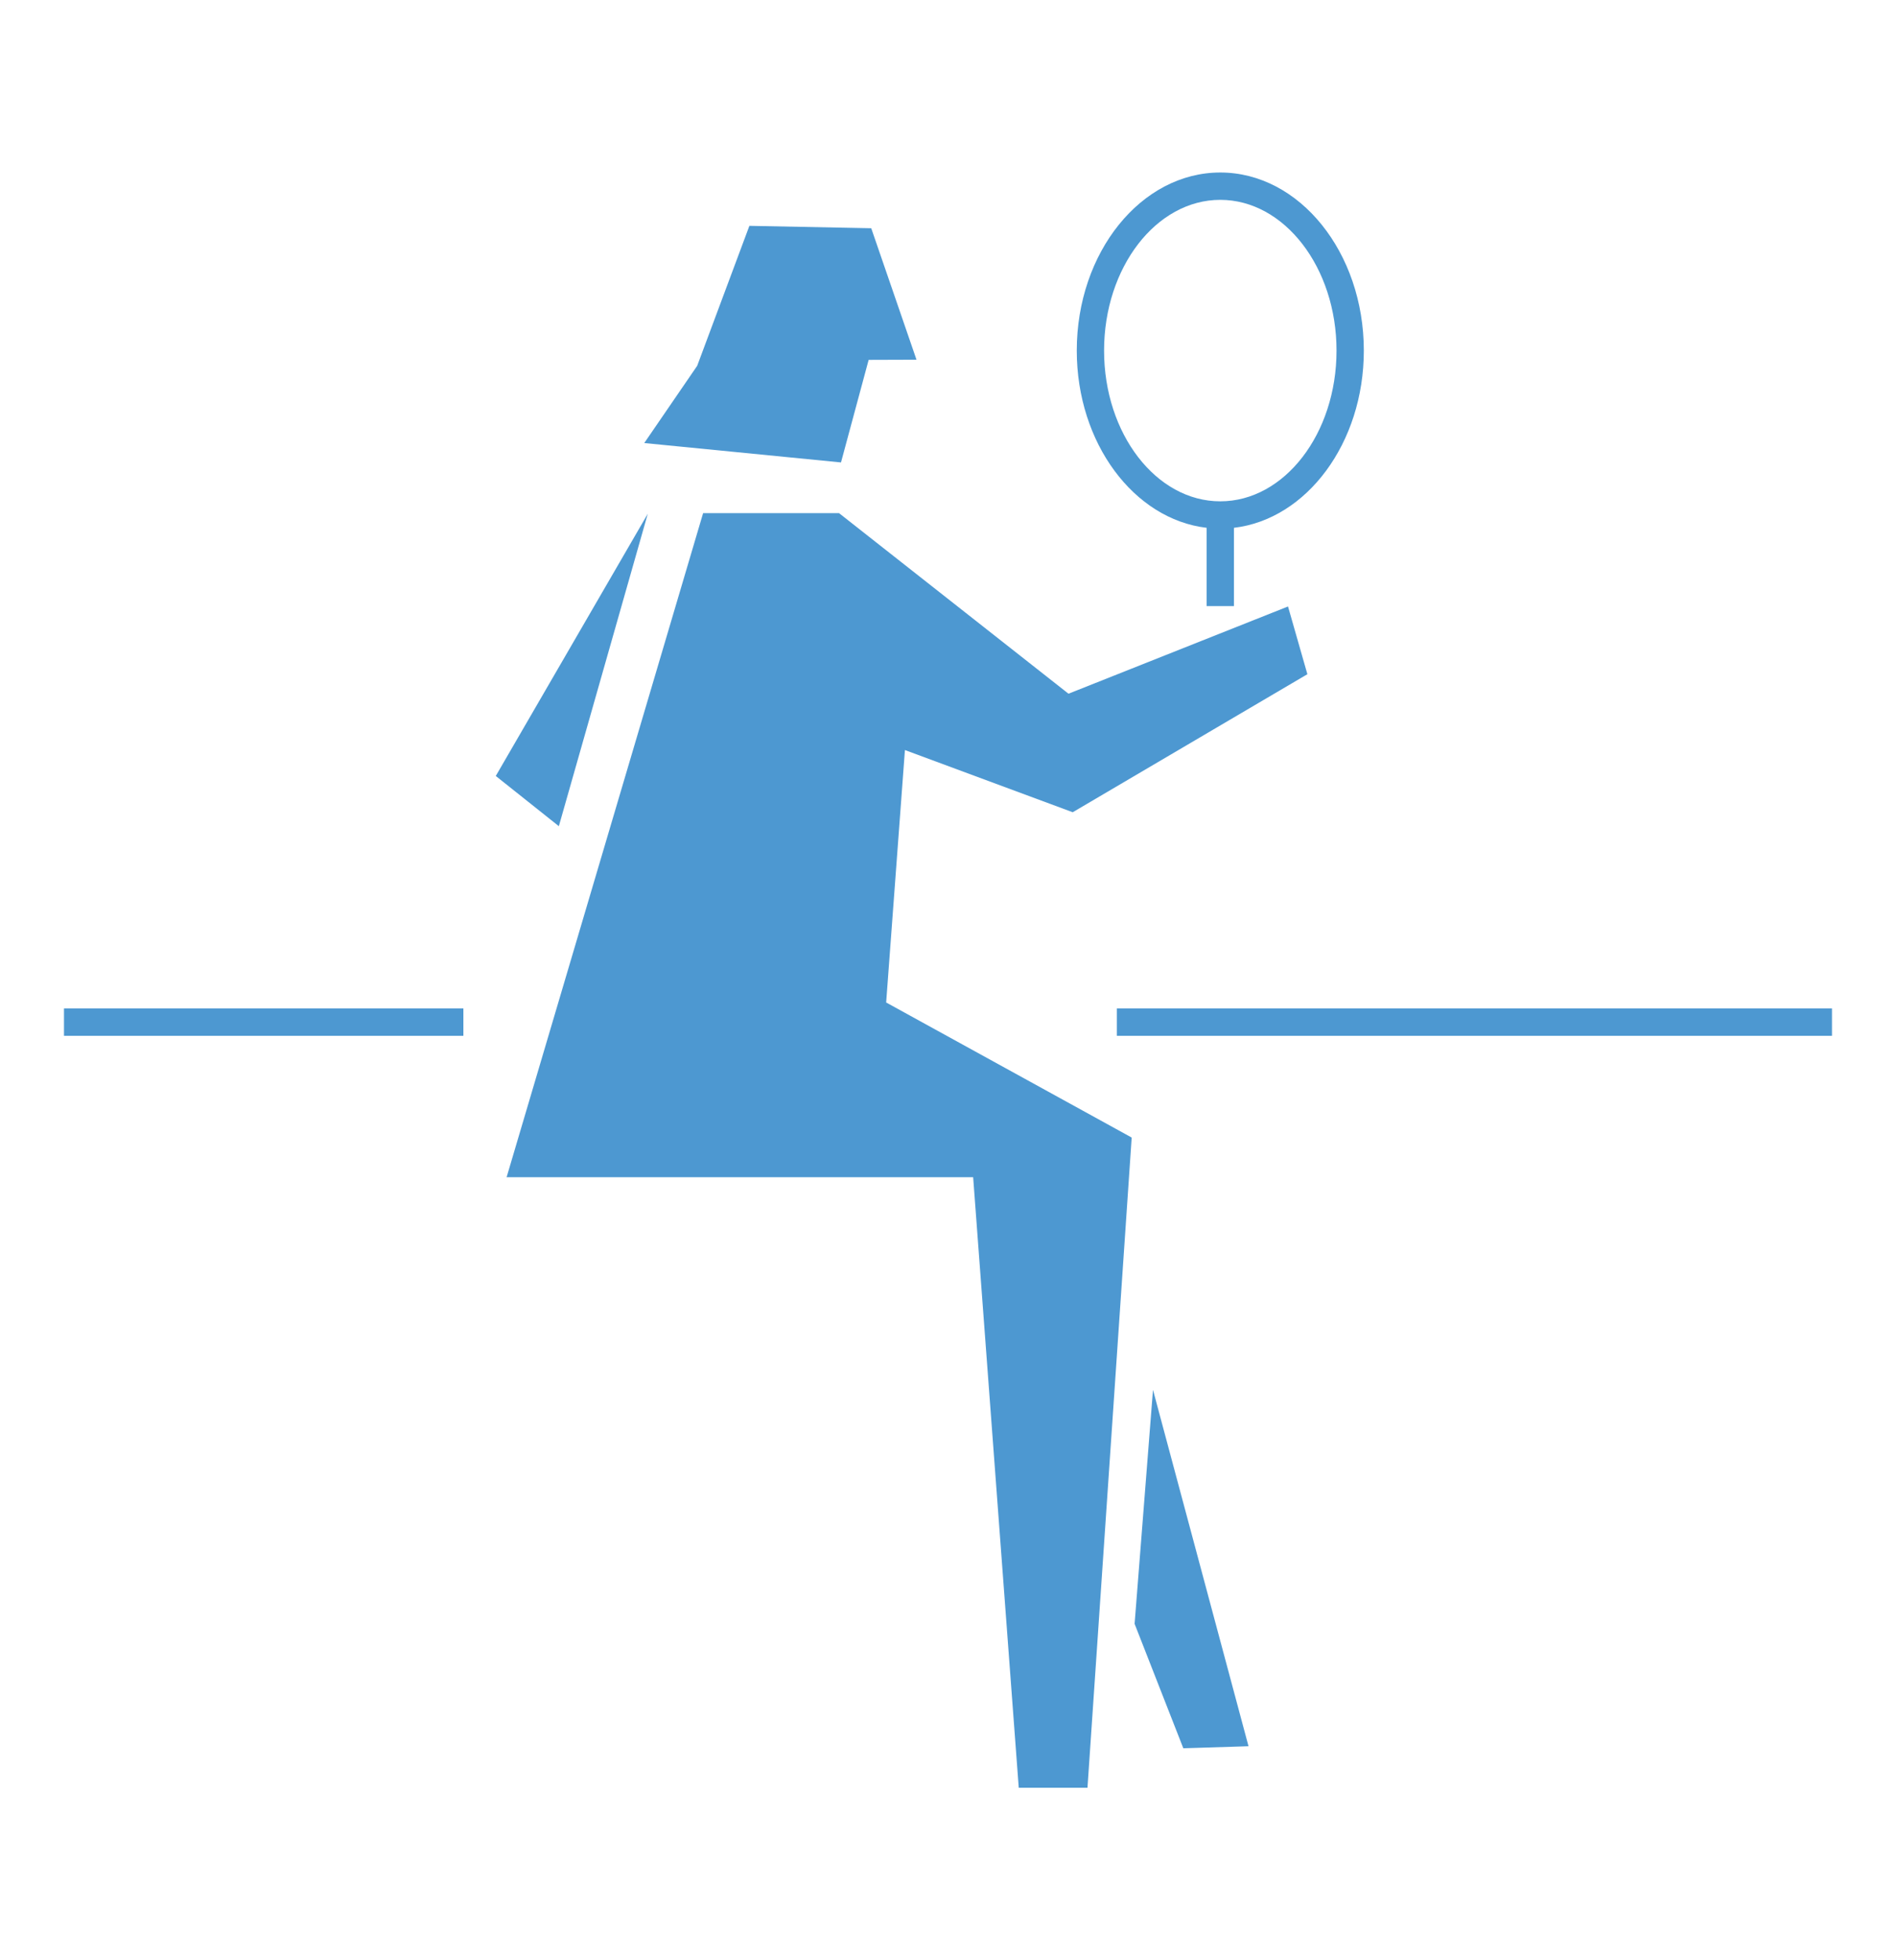
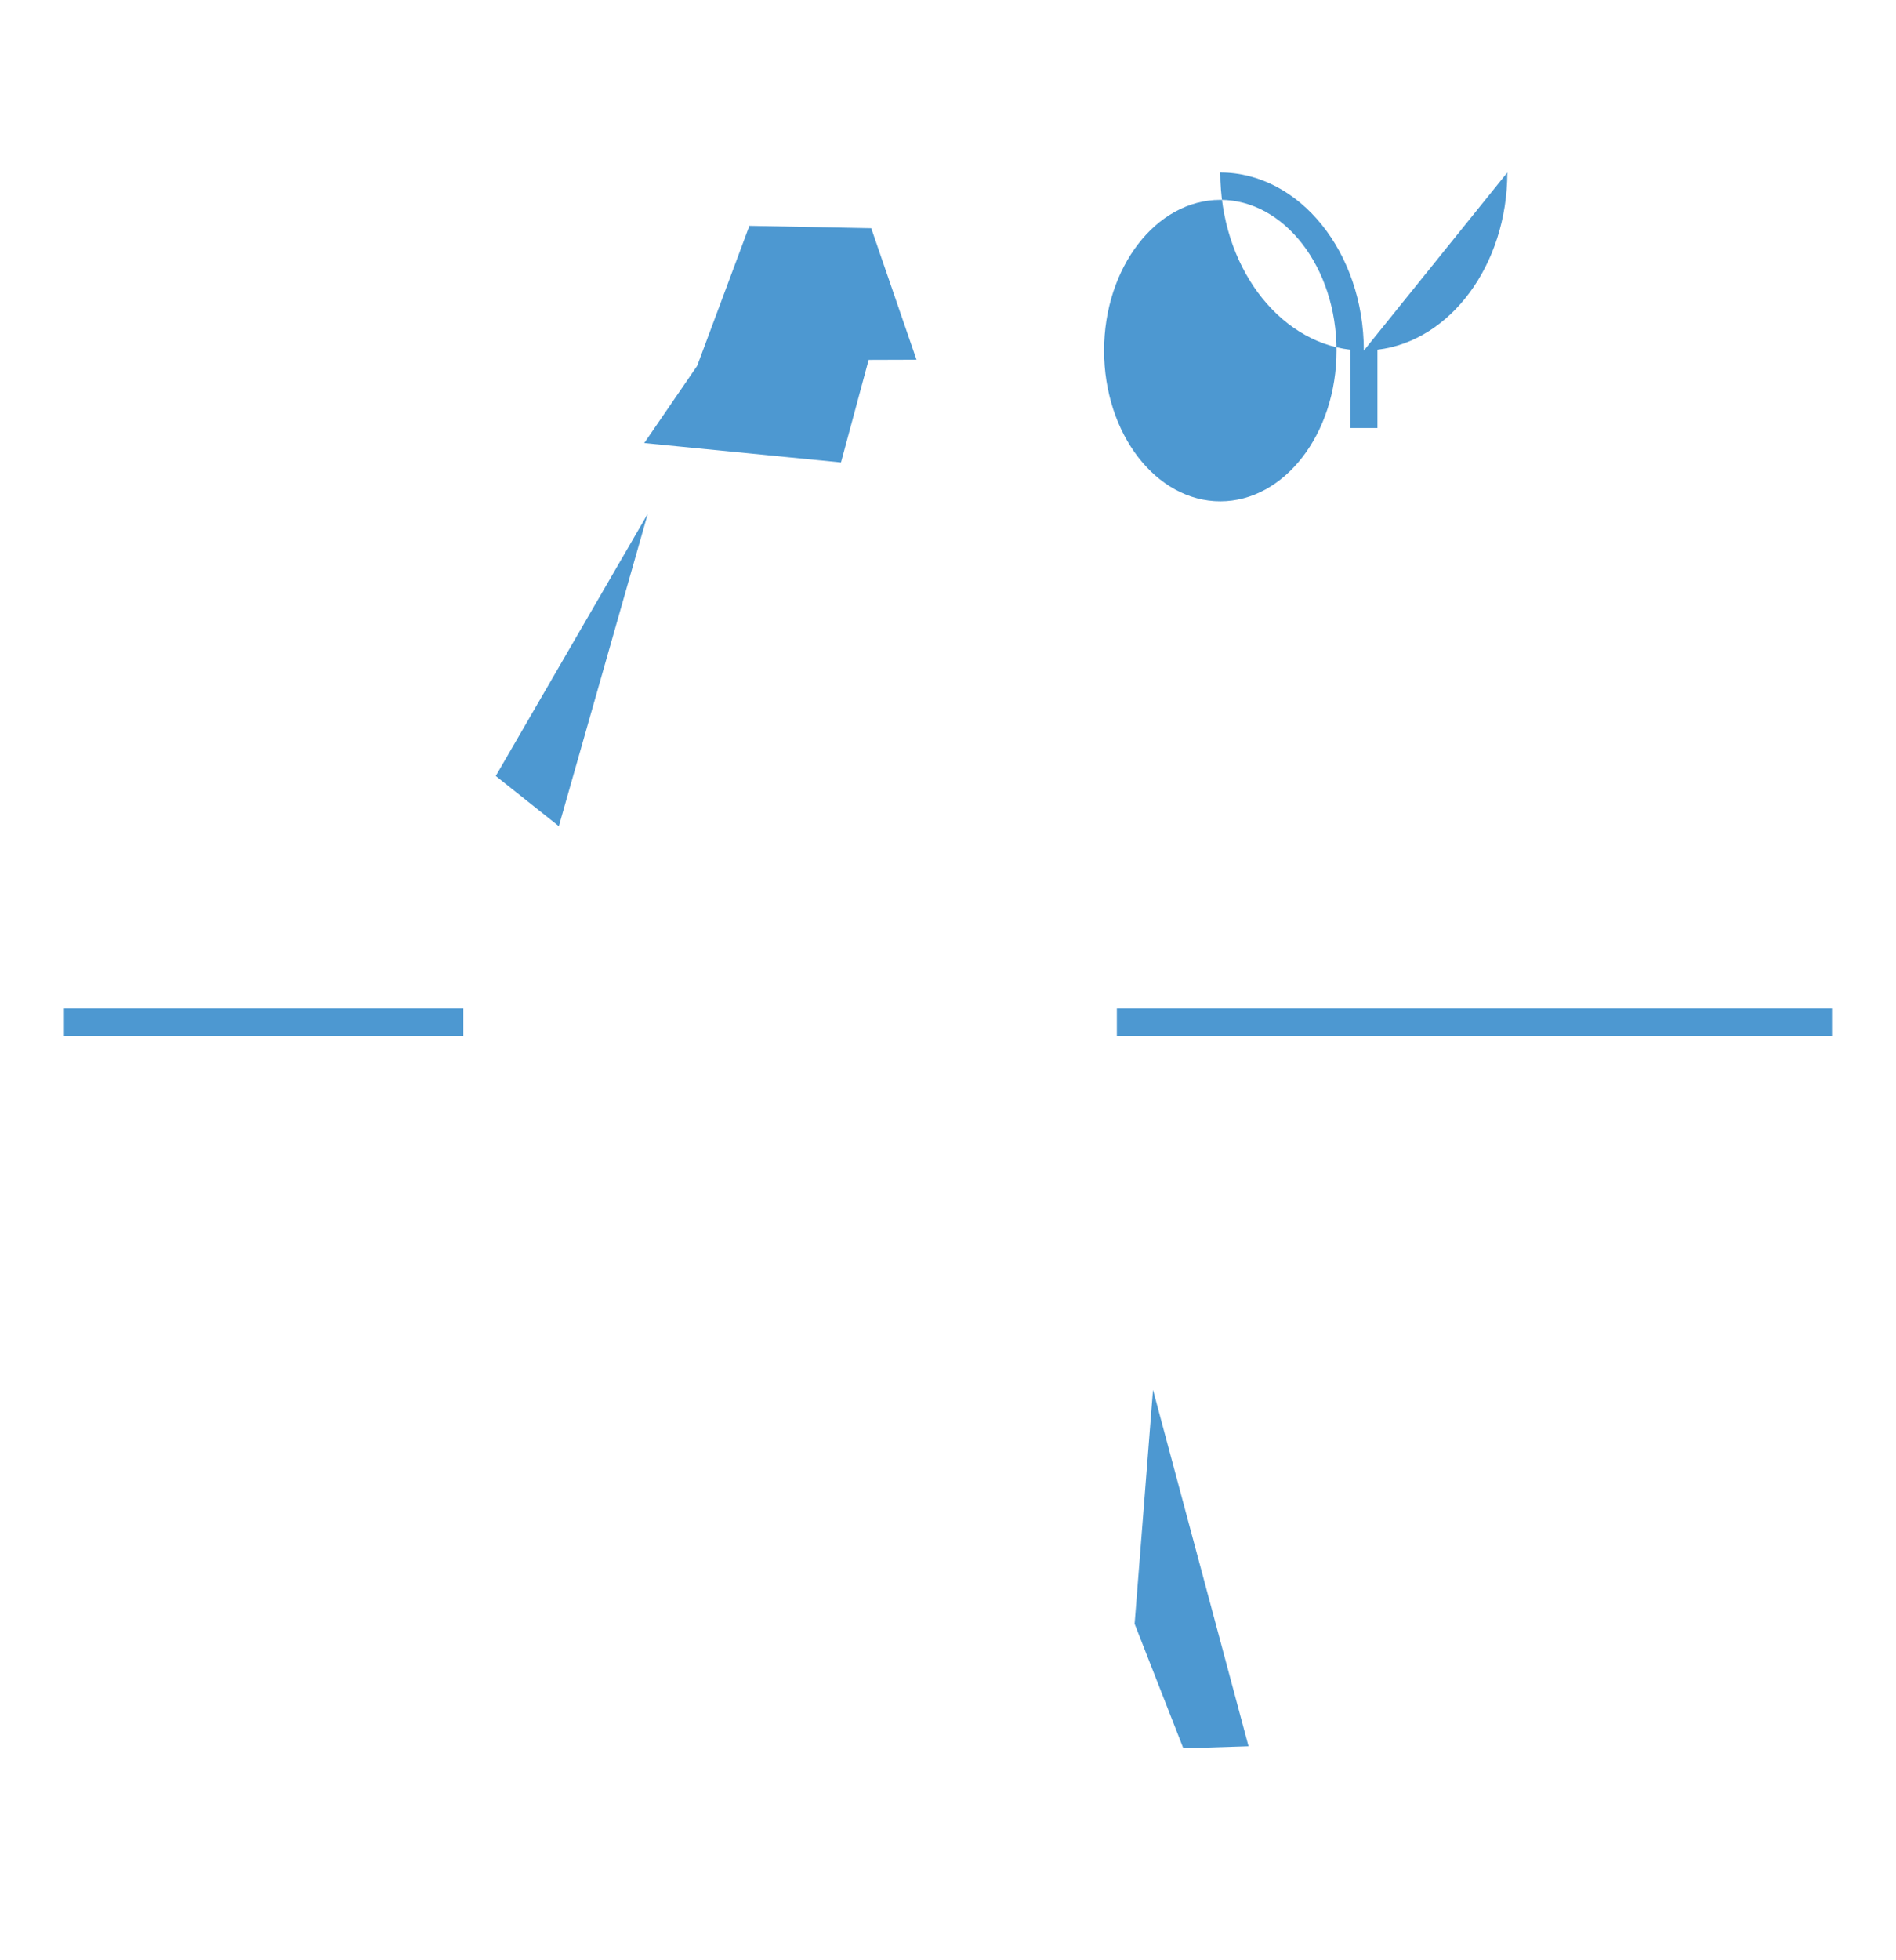
<svg xmlns="http://www.w3.org/2000/svg" id="_レイヤー_1" width="60" height="62">
  <defs>
    <style>.cls-1{fill:#4d98d1}</style>
  </defs>
-   <path class="cls-1" d="M26.614 14.626l.875-3.244 1.514-.005-1.432-4.158-3.856-.076-1.652 4.427-1.675 2.443 6.226.613zM20.5 16.248l-2.815 9.883-1.996-1.588 4.811-8.295zM2.025 31.896h12.639v.865H2.025zm33.318 0h22.631v.865H35.343zm1.144 12.063l3.023 11.272-2.063.065-1.542-3.937.582-7.4zm6.672-32.87c0-3.106-2.038-5.633-4.543-5.633s-4.541 2.527-4.541 5.633c0 2.925 1.808 5.335 4.11 5.605v2.476h.864v-2.476c2.302-.271 4.11-2.681 4.11-5.605zm-4.543 4.767c-2.028 0-3.677-2.138-3.677-4.767s1.65-4.768 3.677-4.768 3.679 2.138 3.679 4.768-1.65 4.767-3.679 4.767z" />
-   <path class="cls-1" d="M26.553 16.231l7.26 5.71 6.947-2.759.613 2.142-7.426 4.366-5.31-1.967-.594 7.984 7.77 4.272-1.399 20.565h-2.175l-1.443-19.311H16.032l6.218-21.002" />
+   <path class="cls-1" d="M26.614 14.626l.875-3.244 1.514-.005-1.432-4.158-3.856-.076-1.652 4.427-1.675 2.443 6.226.613zM20.5 16.248l-2.815 9.883-1.996-1.588 4.811-8.295zM2.025 31.896h12.639v.865H2.025zm33.318 0h22.631v.865H35.343zm1.144 12.063l3.023 11.272-2.063.065-1.542-3.937.582-7.4zm6.672-32.87c0-3.106-2.038-5.633-4.543-5.633c0 2.925 1.808 5.335 4.11 5.605v2.476h.864v-2.476c2.302-.271 4.11-2.681 4.11-5.605zm-4.543 4.767c-2.028 0-3.677-2.138-3.677-4.767s1.65-4.768 3.677-4.768 3.679 2.138 3.679 4.768-1.65 4.767-3.679 4.767z" />
</svg>